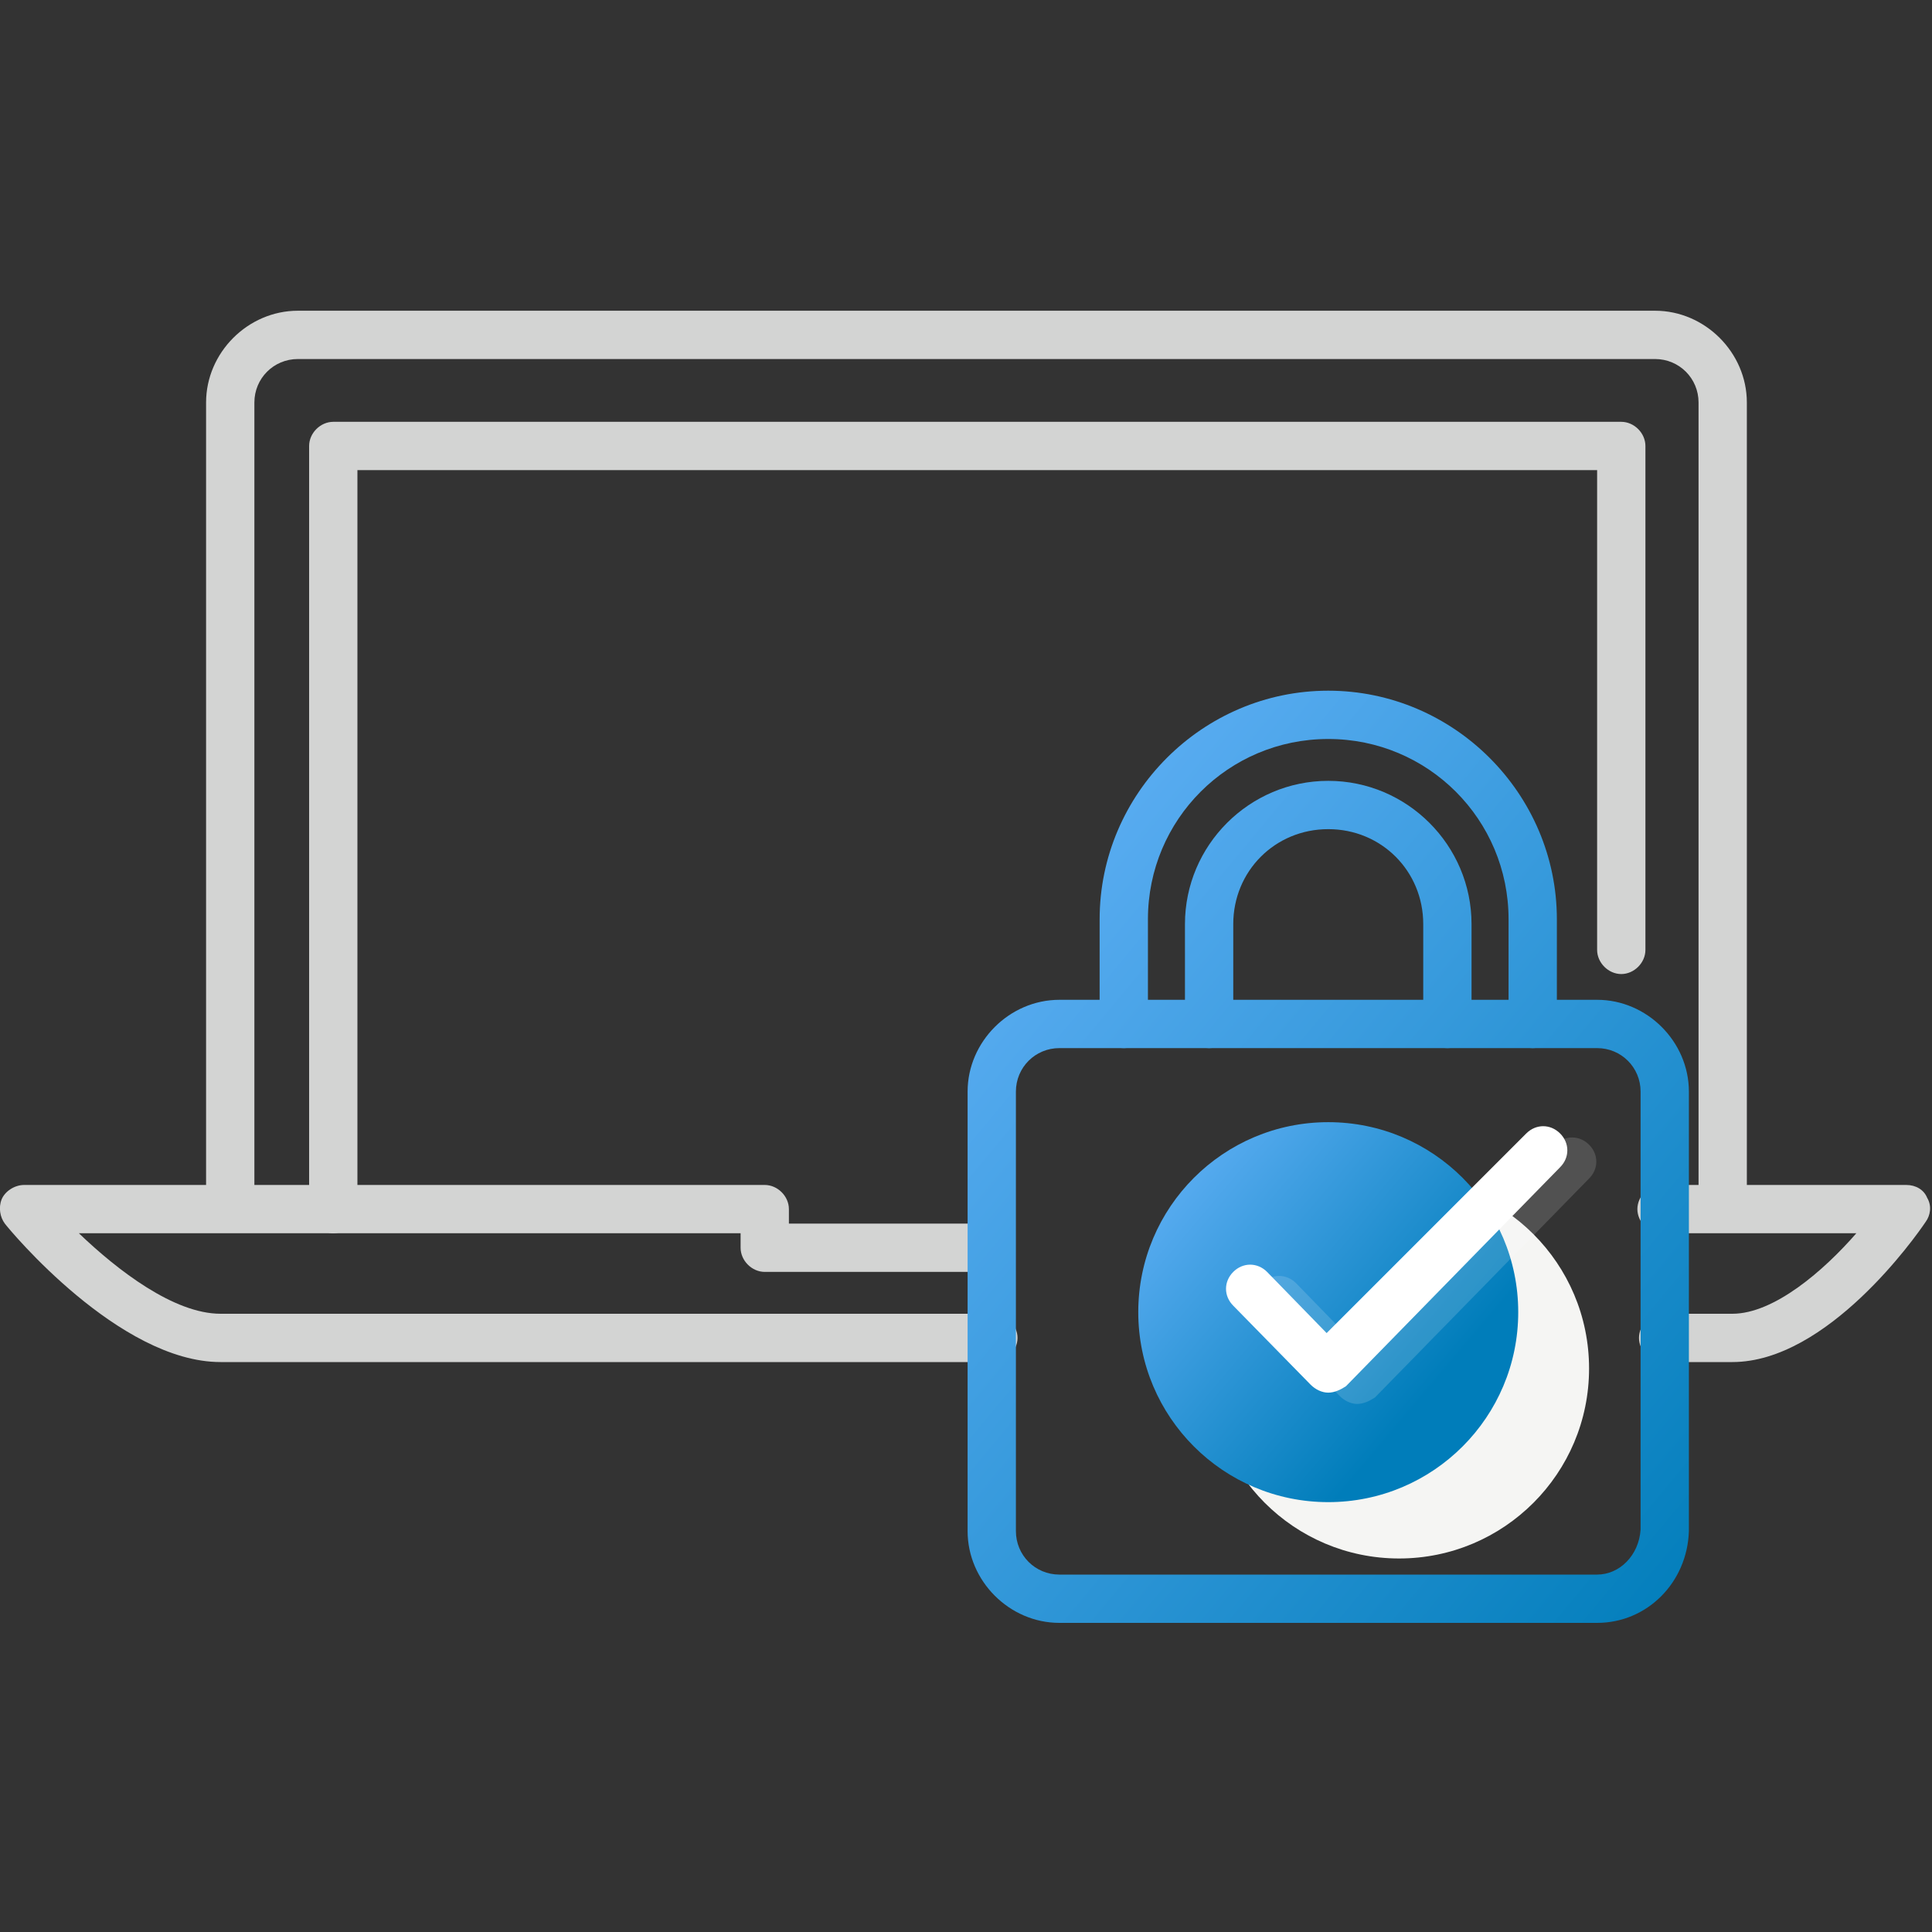
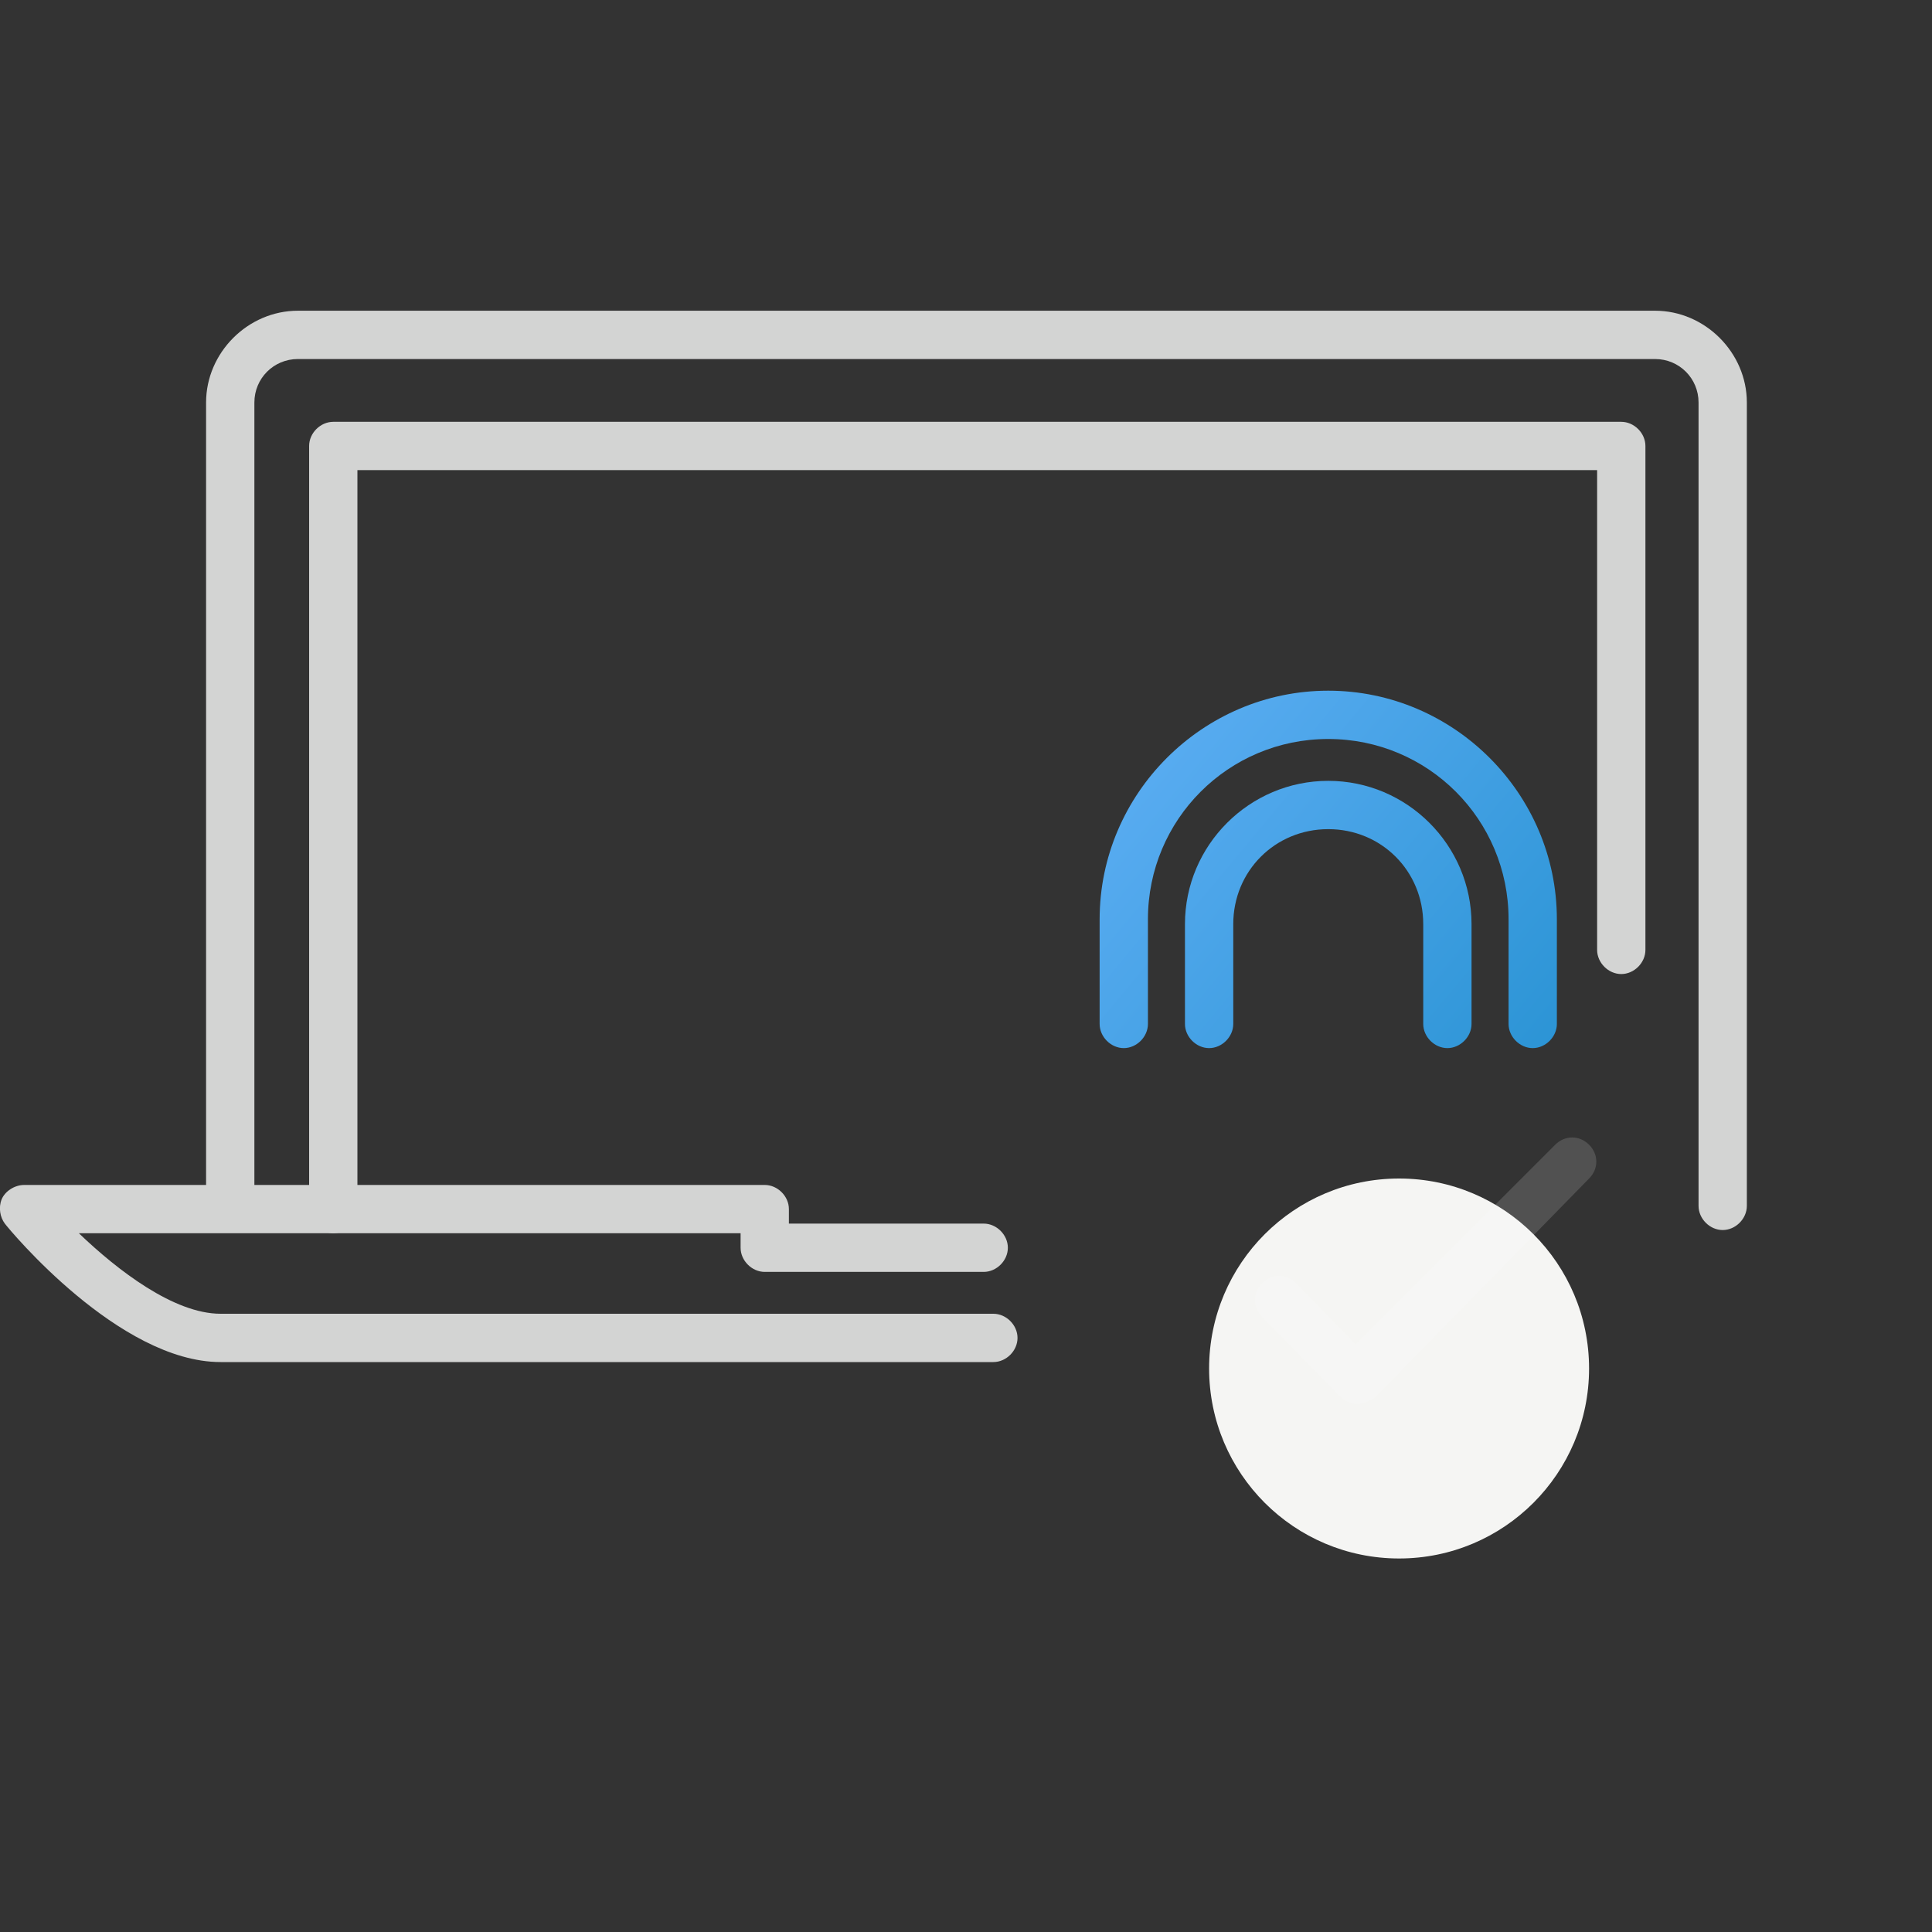
<svg xmlns="http://www.w3.org/2000/svg" version="1.1" id="Layer_1" x="0px" y="0px" viewBox="0 0 120 120" style="enable-background:new 0 0 120 120;" xml:space="preserve">
  <rect x="0" y="0" width="120" height="120" fill="#333333" stroke="none" />
  <style type="text/css">
	.st0{fill:#D3D4D3;}
	.st1{fill:url(#SVGID_1_);}
	.st2{fill:url(#SVGID_2_);}
	.st3{fill:url(#SVGID_3_);}
	.st4{fill:#F5F5F3;}
	.st5{fill:url(#SVGID_4_);}
	.st6{opacity:0.15;fill:#FFFFFF;enable-background:new    ;}
	.st7{fill:#FFFFFF;}
	.st8{fill:none;stroke:#BDC5D1;stroke-width:3;stroke-linecap:round;stroke-linejoin:round;stroke-miterlimit:10;}
</style>
  <path class="st0" d="M107,76.4c-0.8,0-1.5-0.7-1.5-1.5V25c0-1.5-1.2-2.7-2.7-2.7H18.5c-1.5,0-2.7,1.2-2.7,2.7v49.8  c0,0.8-0.7,1.5-1.5,1.5s-1.5-0.7-1.5-1.5V25c0-3.1,2.6-5.7,5.7-5.7h84.3c3.1,0,5.7,2.6,5.7,5.7v49.9C108.5,75.7,107.8,76.4,107,76.4  z" />
  <path class="st0" d="M20.7,76.6c-0.8,0-1.5-0.7-1.5-1.5V27.7c0-0.8,0.7-1.5,1.5-1.5h80c0.8,0,1.5,0.7,1.5,1.5V59  c0,0.8-0.7,1.5-1.5,1.5s-1.5-0.7-1.5-1.5V29.2h-77v45.9C22.2,75.9,21.5,76.6,20.7,76.6z" />
-   <path class="st0" d="M107.6,84.6h-4.3c-0.8,0-1.5-0.7-1.5-1.5s0.7-1.5,1.5-1.5h4.3c2.6,0,5.7-2.7,7.7-5h-12.1  c-0.8,0-1.5-0.7-1.5-1.5s0.7-1.5,1.5-1.5h15.2c0.6,0,1.1,0.3,1.3,0.8c0.3,0.5,0.2,1.1-0.1,1.5C119,76.8,113.5,84.6,107.6,84.6z" />
  <path class="st0" d="M61.7,84.6h-48c-6.3,0-13.1-8.2-13.4-8.6C0,75.6-0.1,75,0.1,74.5s0.8-0.9,1.4-0.9h46c0.8,0,1.5,0.7,1.5,1.5V76  h12.1c0.8,0,1.5,0.7,1.5,1.5S61.9,79,61.1,79H47.5c-0.8,0-1.5-0.7-1.5-1.5v-0.9H4.9c2.4,2.3,5.9,5,8.8,5h48c0.8,0,1.5,0.7,1.5,1.5  S62.5,84.6,61.7,84.6z" />
  <linearGradient id="SVGID_1_" gradientUnits="userSpaceOnUse" x1="70.863" y1="49.082" x2="116.969" y2="87.459">
    <stop offset="0" style="stop-color:#57ABF0" />
    <stop offset="1" style="stop-color:#007DBA" />
  </linearGradient>
-   <path class="st1" d="M89.9,65.1c-0.8,0-1.5-0.7-1.5-1.5v-6.2c0-3.3-2.6-5.9-5.9-5.9s-5.9,2.6-5.9,5.9v6.2c0,0.8-0.7,1.5-1.5,1.5  s-1.5-0.7-1.5-1.5v-6.2c0-4.9,4-8.9,8.9-8.9s8.9,4,8.9,8.9v6.2C91.4,64.4,90.7,65.1,89.9,65.1z" />
+   <path class="st1" d="M89.9,65.1c-0.8,0-1.5-0.7-1.5-1.5v-6.2c0-3.3-2.6-5.9-5.9-5.9s-5.9,2.6-5.9,5.9v6.2c0,0.8-0.7,1.5-1.5,1.5  s-1.5-0.7-1.5-1.5v-6.2c0-4.9,4-8.9,8.9-8.9s8.9,4,8.9,8.9v6.2C91.4,64.4,90.7,65.1,89.9,65.1" />
  <linearGradient id="SVGID_2_" gradientUnits="userSpaceOnUse" x1="71.547" y1="48.261" x2="117.652" y2="86.637">
    <stop offset="0" style="stop-color:#57ABF0" />
    <stop offset="1" style="stop-color:#007DBA" />
  </linearGradient>
  <path class="st2" d="M95.2,65.1c-0.8,0-1.5-0.7-1.5-1.5v-6.5c0-6.2-5-11.2-11.2-11.2s-11.2,5-11.2,11.2v6.5c0,0.8-0.7,1.5-1.5,1.5  s-1.5-0.7-1.5-1.5v-6.5c0-7.8,6.4-14.2,14.2-14.2s14.2,6.4,14.2,14.2v6.5C96.7,64.4,96,65.1,95.2,65.1z" />
  <linearGradient id="SVGID_3_" gradientUnits="userSpaceOnUse" x1="59.711" y1="62.481" x2="105.816" y2="100.857">
    <stop offset="0" style="stop-color:#57ABF0" />
    <stop offset="1" style="stop-color:#007DBA" />
  </linearGradient>
-   <path class="st3" d="M99.2,100.8H65.8c-3.1,0-5.7-2.6-5.7-5.7V67.8c0-3.1,2.6-5.7,5.7-5.7h33.4c3.1,0,5.7,2.6,5.7,5.7v27.3  C104.8,98.3,102.3,100.8,99.2,100.8z M65.8,65.1c-1.5,0-2.7,1.2-2.7,2.7v27.3c0,1.5,1.2,2.7,2.7,2.7h33.4c1.4,0,2.6-1.2,2.7-2.8  l0-27.2c0-1.5-1.2-2.7-2.7-2.7H65.8z" />
  <circle class="st4" cx="86.9" cy="85" r="11.8" />
  <linearGradient id="SVGID_4_" gradientUnits="userSpaceOnUse" x1="73.101" y1="73.56" x2="88.559" y2="86.618">
    <stop offset="0" style="stop-color:#57ABF0" />
    <stop offset="1" style="stop-color:#007DBA" />
  </linearGradient>
-   <circle class="st5" cx="82.5" cy="81.5" r="11.8" />
  <path class="st6" d="M84.3,87.2C84.3,87.2,84.3,87.2,84.3,87.2c-0.4,0-0.8-0.2-1.1-0.5l-4.8-4.9c-0.6-0.6-0.6-1.5,0-2.1  c0.6-0.6,1.5-0.6,2.1,0l3.7,3.8l12.4-12.4c0.6-0.6,1.5-0.6,2.1,0s0.6,1.5,0,2.1L85.4,86.8C85.1,87,84.7,87.2,84.3,87.2z" />
-   <path class="st7" d="M82.5,86.5C82.5,86.5,82.5,86.5,82.5,86.5c-0.4,0-0.8-0.2-1.1-0.5l-4.8-4.9c-0.6-0.6-0.6-1.5,0-2.1  s1.5-0.6,2.1,0l3.7,3.8l12.4-12.4c0.6-0.6,1.5-0.6,2.1,0s0.6,1.5,0,2.1L83.6,86.1C83.3,86.3,82.9,86.5,82.5,86.5z" />
-   <path class="st8" d="M47.6,39" />
</svg>